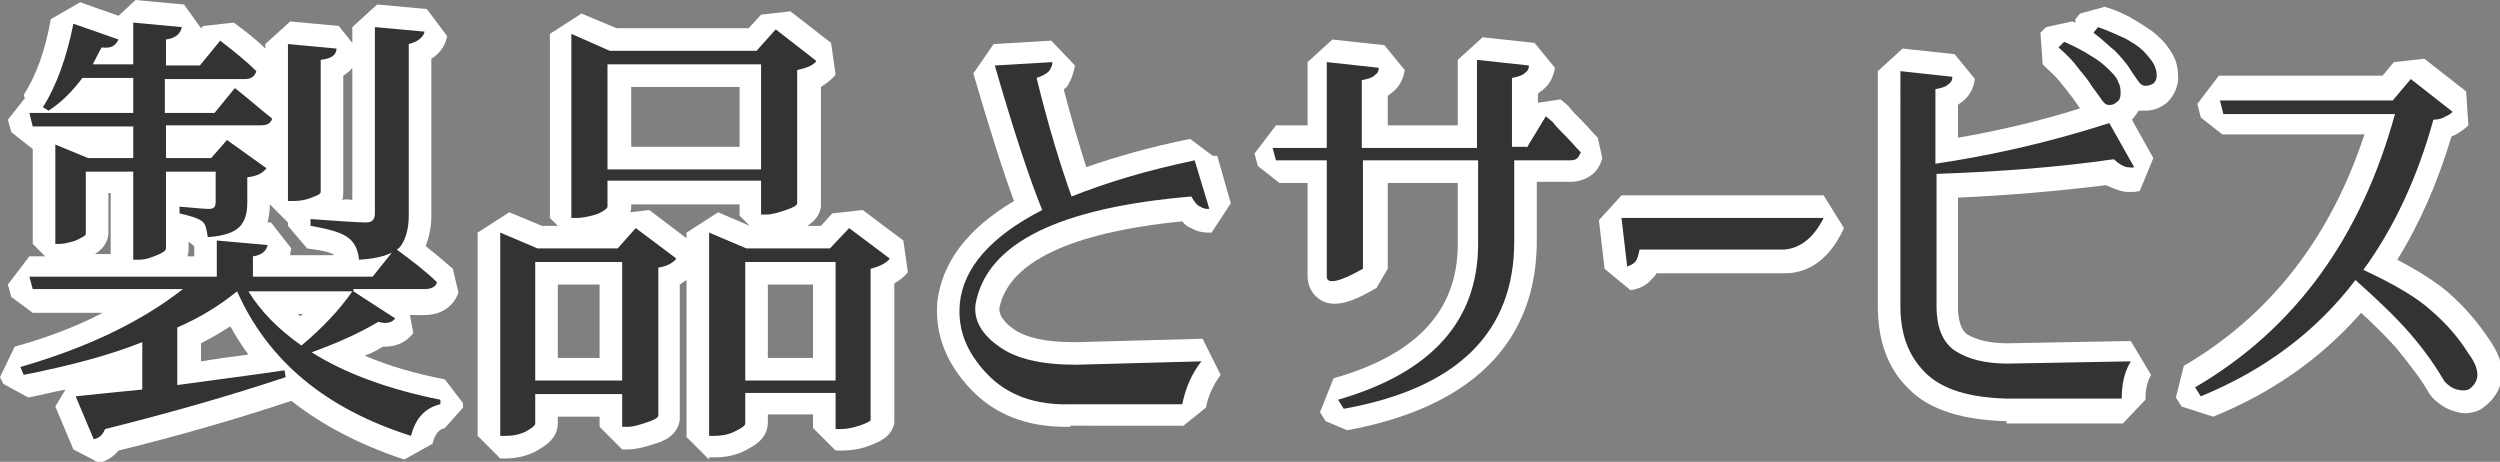
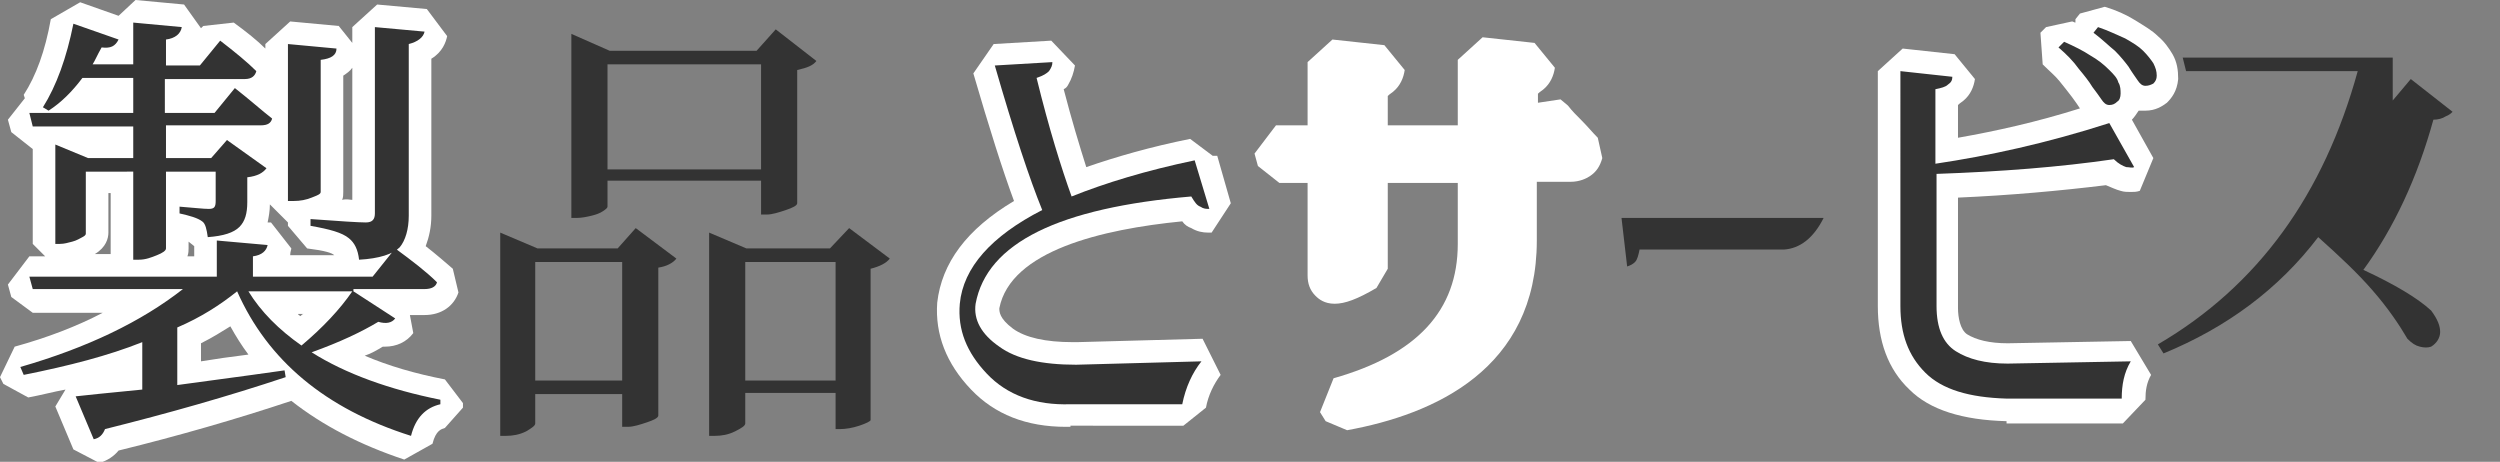
<svg xmlns="http://www.w3.org/2000/svg" version="1.1" id="レイヤー_1" x="0px" y="0px" viewBox="0 0 221.4 40.9" style="enable-background:new 0 0 221.4 40.9;" xml:space="preserve">
  <rect x="0" y="0" width="221.4" height="40.9" fill="#808080" stroke="none" />
  <style type="text/css">
	.st0{enable-background:new    ;}
	.st1{fill:#FFFFFF;}
	.st2{fill:#333333;}
</style>
  <g class="st0">
    <path class="st1" d="M6.5,39.8l-1.6-3.8l0.9-1.5c-1.1,0.2-2.2,0.5-3.3,0.7l-2.2-1.2L0,33.4l1.3-2.7c2.9-0.8,5.5-1.8,7.8-3H2.9   L1,26.3l-0.3-1.1l1.9-2.5H4l-1.1-1.1v-8.4H2.9l-1.9-1.5l-0.3-1.1l1.5-1.9L2.1,8.4c1.1-1.7,1.9-3.9,2.4-6.7l2.6-1.5l3.4,1.2L12,0   l4.3,0.4l1.5,2.1L18,2.3L20.7,2c1.1,0.8,2.1,1.6,2.8,2.3V3.9l2.2-2l4.3,0.4l1.2,1.5V2.4l2.2-2l4.4,0.4l1.8,2.4   c-0.1,0.5-0.4,1.4-1.4,2v13.9c0,1-0.2,1.9-0.5,2.7c0.9,0.7,1.7,1.4,2.4,2l0.5,2.1c-0.4,1.2-1.5,2-3,2h-1.3l0.3,1.6   c-0.6,0.8-1.5,1.2-2.5,1.2c-0.1,0-0.1,0-0.2,0c-0.5,0.3-1,0.6-1.6,0.8c2.1,0.9,4.5,1.6,7.1,2.1l1.6,2.1l0,0.4l-1.6,1.8   c-0.3,0.1-0.8,0.2-1.1,1.4l-2.5,1.4c-3.9-1.3-7.2-3-10-5.2c-4.8,1.6-10,3.1-15.3,4.4c-0.4,0.5-1,0.9-1.7,1.1L6.5,39.8z M17.8,32   c1.2-0.2,2.6-0.4,4.2-0.6c-0.6-0.8-1.1-1.6-1.6-2.5c-0.8,0.5-1.6,1-2.6,1.5V32z M26.6,28c0.1-0.1,0.2-0.2,0.3-0.2h-0.5   C26.4,27.9,26.5,27.9,26.6,28z M29.6,22.6C29.6,22.6,29.6,22.6,29.6,22.6c-0.2-0.2-0.8-0.4-2.4-0.6l-1.7-2v-0.3l-1.6-1.6   c0,0.6-0.1,1.1-0.2,1.6l0.3,0l1.8,2.3c0,0.1-0.1,0.3-0.1,0.6H29.6z M17.2,22.6v-0.8l-0.5-0.4V22c0,0.2,0,0.4-0.1,0.7H17.2z    M9.8,22.6v-5.5H9.6v3.5c0,0.5-0.2,1.3-1.2,1.9H9.8z M31.2,17.7V6c-0.2,0.3-0.5,0.5-0.8,0.7V17c0,0.2,0,0.5-0.1,0.7   C30.7,17.6,31,17.7,31.2,17.7z" />
    <path class="st2" d="M31.3,25.8l3.7,2.4c-0.3,0.4-0.8,0.5-1.5,0.3c-1.5,0.9-3.4,1.8-5.9,2.7c3,1.9,6.9,3.3,11.4,4.2l0,0.4   c-1.3,0.3-2.2,1.2-2.6,2.8c-7.6-2.4-12.7-6.7-15.4-12.8c-1.5,1.2-3.2,2.3-5.3,3.2v5.1c2.1-0.3,5.3-0.7,9.5-1.3l0.1,0.6   c-5.1,1.7-10.4,3.2-16,4.6c-0.2,0.5-0.5,0.8-1,0.9l-1.6-3.8c0.9-0.1,2.8-0.3,5.9-0.6v-4.2c-3,1.2-6.5,2.1-10.5,2.9l-0.3-0.7   c5.9-1.7,10.7-4,14.4-6.9H2.9l-0.3-1.1h16.6v-3.2l4.5,0.4c-0.1,0.5-0.5,0.9-1.3,1v1.8H33l2-2.5c1.5,1.1,2.8,2.1,3.7,3   c-0.1,0.4-0.5,0.6-1.1,0.6H31.3z M11.8,10V6.9H7.3c-0.9,1.2-1.9,2.2-3,2.9L3.8,9.5C5,7.6,5.9,5.1,6.5,2.1l4,1.4   C10.2,4.1,9.8,4.3,9,4.2C8.6,4.9,8.4,5.4,8.2,5.7h3.6V2l4.3,0.4c-0.1,0.6-0.6,1-1.4,1.1v2.3h3l1.8-2.2c1.3,1,2.4,1.9,3.2,2.7   c-0.1,0.4-0.4,0.7-1,0.7h-7.1V10H19l1.8-2.2c1.4,1.1,2.4,2,3.3,2.7c-0.1,0.4-0.4,0.6-1,0.6h-8.4V14h4l1.4-1.6l3.5,2.5   c-0.3,0.4-0.8,0.7-1.7,0.8v2.2c0,1-0.2,1.7-0.7,2.2c-0.5,0.5-1.4,0.8-2.8,0.9c-0.1-0.7-0.2-1.2-0.5-1.4c-0.4-0.3-1.1-0.5-2-0.7   v-0.6c1.3,0.1,2.1,0.2,2.6,0.2s0.6-0.2,0.6-0.7v-2.6h-4.4V22c0,0.2-0.3,0.4-0.8,0.6s-1,0.4-1.6,0.4h-0.5v-7.8H7.6v5.5   c0,0.1-0.1,0.2-0.3,0.3c-0.2,0.1-0.5,0.3-0.9,0.4c-0.4,0.1-0.7,0.2-1.1,0.2H4.9v-8.8L7.8,14h4v-2.8H2.9L2.6,10H11.8z M31.2,25.8H22   c1.1,1.8,2.7,3.4,4.7,4.8C28.6,29,30.1,27.4,31.2,25.8z M28.4,5.3V17c0,0.2-0.3,0.3-0.8,0.5c-0.5,0.2-1,0.3-1.6,0.3h-0.5V3.9   l4.3,0.4C29.8,4.9,29.3,5.2,28.4,5.3z M27.5,20v-0.6c2.7,0.2,4.3,0.3,4.9,0.3c0.6,0,0.8-0.3,0.8-0.8V2.4l4.4,0.4   c-0.1,0.5-0.6,0.9-1.4,1.1v15.2c0,1.2-0.3,2.2-0.8,2.8c-0.6,0.6-1.8,1-3.6,1.1c-0.1-0.9-0.4-1.5-0.9-1.9   C30.3,20.6,29.2,20.3,27.5,20z" />
-     <path class="st1" d="M62.8,40.7l-2-2V24.8c-0.2,0.1-0.4,0.3-0.6,0.4v11.7l0,0.3c-0.2,1.4-1.5,1.9-2.2,2.1c-0.9,0.3-1.7,0.5-2.4,0.5   h-0.5l-2-2v-0.9h-3.7v0.6c0,1.5-1.5,2.2-2,2.5c-0.8,0.4-1.7,0.6-2.6,0.6h-0.5l-2-2v-18l2.8-1.8L48,20h1.4l-0.7-0.7V3l2.8-1.8   l3.1,1.3h11.7l1.1-1.2L70,1l3.6,2.8L74,6.6c-0.3,0.4-0.8,0.8-1.3,1.1V18l0,0.3c-0.1,0.8-0.6,1.3-1.2,1.7h1.2l1-1.1l2.7-0.3l3.6,2.7   l0.4,2.8c-0.3,0.4-0.7,0.7-1.2,1v12l0,0.4c-0.3,1.3-1.5,1.7-2.3,2c-0.8,0.3-1.6,0.4-2.3,0.4H74l-2-2v-1.2h-4v0.7   c0,1.6-1.5,2.2-2,2.5c-0.8,0.4-1.7,0.6-2.6,0.6H62.8z M72,31.7v-6.5h-4v6.5H72z M53.1,31.7v-6.5h-3.7v6.5H53.1z M60.8,21.1v-0.5   l2.8-1.8l2.8,1.2l-0.9-0.9v-1h-9.6v0.2c0,0.2,0,0.3-0.1,0.5l1.7-0.2L60.8,21.1z M65.5,12.9V7.7h-9.6v5.3H65.5z" />
    <path class="st2" d="M54.7,22l1.6-1.8l3.6,2.7c-0.3,0.4-0.9,0.7-1.6,0.8v13.1c0,0.2-0.4,0.4-1,0.6c-0.6,0.2-1.2,0.4-1.7,0.4h-0.5   v-2.9h-7.7v2.6c0,0.2-0.3,0.4-0.8,0.7c-0.6,0.3-1.2,0.4-1.8,0.4h-0.5v-18l3.3,1.4H54.7z M47.4,33.7h7.7V23.2h-7.7V33.7z M53.8,16.1   v2.2c0,0.1-0.1,0.2-0.4,0.4c-0.3,0.2-0.6,0.3-1,0.4c-0.4,0.1-0.9,0.2-1.3,0.2h-0.5V3l3.4,1.5h13l1.7-1.9l3.6,2.8   c-0.3,0.4-0.8,0.6-1.7,0.8V18c0,0.2-0.4,0.4-1,0.6c-0.6,0.2-1.2,0.4-1.7,0.4h-0.5v-3H53.8z M67.5,5.7H53.8v9.3h13.6V5.7z    M75.2,20.2l3.6,2.7c-0.3,0.4-0.9,0.7-1.7,0.9v13.4c0,0.1-0.4,0.3-1,0.5c-0.6,0.2-1.2,0.3-1.7,0.3H74v-3.2h-8v2.7   c0,0.2-0.3,0.4-0.9,0.7c-0.6,0.3-1.2,0.4-1.8,0.4h-0.5v-18l3.3,1.4h7.4L75.2,20.2z M66,33.7h8V23.2h-8V33.7z" />
    <path class="st1" d="M94.8,37.8L94.8,37.8c-0.1,0-0.3,0-0.4,0c-3.5,0-6.3-1.1-8.4-3.3c-2.2-2.3-3.2-4.9-3-7.7   c0.4-3.5,2.6-6.5,6.8-9c-1-2.7-2.2-6.5-3.6-11.3l1.8-2.6l5.1-0.3l2.1,2.2c-0.1,0.6-0.3,1.2-0.6,1.7c-0.1,0.2-0.2,0.3-0.4,0.4   c0.7,2.7,1.4,5,2,6.9c2.6-0.9,5.7-1.8,9.2-2.5l2,1.5l0.4,0L109,18l-1.7,2.6c-0.1,0-0.2,0-0.3,0c-0.5,0-1-0.1-1.5-0.4   c-0.3-0.1-0.6-0.3-0.8-0.6c-7.1,0.7-15.2,2.6-16.2,7.7c0,0.3,0,0.9,1.2,1.8c1.1,0.8,2.9,1.2,5.3,1.2l0.4,0l11.1-0.3l1.6,3.2   c-0.6,0.8-1.1,1.8-1.3,2.9l-2,1.6H94.8z" />
    <path class="st2" d="M105.8,14.2l0,0.4L105.8,14.2l1.3,4.3c-0.3,0-0.5,0-0.8-0.2c-0.3-0.1-0.5-0.4-0.8-0.9   c-11.7,1-18.1,4.1-19.1,9.5c-0.2,1.4,0.5,2.7,2.1,3.8c1.5,1.1,3.8,1.6,6.8,1.6l11.1-0.3c-0.8,1-1.4,2.3-1.7,3.8h-9.9v0   c-3.1,0.1-5.6-0.8-7.4-2.7c-1.8-1.9-2.6-3.9-2.4-6.2c0.3-3.2,2.8-6,7.3-8.3c-1.1-2.7-2.5-6.9-4.2-12.8l5.1-0.3   c0,0.3-0.1,0.5-0.3,0.8c-0.2,0.2-0.5,0.4-1.1,0.6c1.1,4.5,2.2,8,3.1,10.5C97.9,16.2,101.5,15.1,105.8,14.2z" />
    <path class="st1" d="M117.4,37.3l-0.5-0.8l1.2-3c7.4-2.1,11-6,11-11.9v-5.4h-6.2l0,7.6l-1,1.7c-1.7,1-2.8,1.4-3.7,1.4   c-0.9,0-1.4-0.4-1.7-0.7c-0.5-0.5-0.7-1.1-0.7-1.8v-8.2h-2.5l-1.9-1.5l-0.3-1.1l1.9-2.5h2.8V5.5l2.2-2l4.6,0.5l1.8,2.2   c-0.1,0.7-0.4,1.4-1,1.9c-0.1,0.1-0.3,0.2-0.5,0.4v2.6h6.2V5.3l2.2-2l4.6,0.5l1.8,2.2c-0.1,0.7-0.4,1.4-1,1.9   c-0.1,0.1-0.3,0.2-0.5,0.4v0.8l2-0.3l0.6,0.5l0.1,0.1c0.3,0.4,0.7,0.8,1.2,1.3c0.5,0.5,0.9,1,1.4,1.5l0.4,1.8   c-0.2,0.7-0.5,1.2-1.1,1.6c-0.3,0.2-0.9,0.5-1.7,0.5h-3v5.2c0,11.4-9.1,15.4-16.8,16.8L117.4,37.3z" />
-     <path class="st2" d="M135.2,13.1l1.7-2.8l0.6,0.5c0.3,0.4,0.7,0.8,1.2,1.3c0.5,0.5,0.9,1,1.3,1.4c-0.1,0.2-0.2,0.4-0.3,0.5   c-0.1,0.1-0.3,0.2-0.6,0.2h-5v7.2c0,8-5,13-15.1,14.8l-0.5-0.8c8.3-2.4,12.4-7,12.4-13.8v-7.4h-10.2l0,9.6   c-2.1,1.2-3.2,1.4-3.2,0.7V14.2h-4.5l-0.3-1.1h4.8V5.5l4.6,0.5c0,0.3-0.1,0.5-0.4,0.7c-0.2,0.2-0.6,0.3-1.1,0.4v6h10.2V5.3l4.6,0.5   c0,0.3-0.1,0.5-0.4,0.7c-0.2,0.2-0.6,0.3-1.1,0.4v6.1H135.2z" />
-     <path class="st1" d="M142.1,23.8l-0.5-4.3l2-2.2h17.9l1.8,2.9c-1.5,3.3-3.7,4-5.2,4l-11.4,0c-0.1,0.2-0.2,0.3-0.4,0.5   c-0.5,0.6-1.2,0.9-1.9,1L142.1,23.8z" />
    <path class="st2" d="M158,22.1l-12.8,0c-0.1,0.5-0.2,0.9-0.4,1.1c-0.2,0.2-0.4,0.3-0.7,0.4l-0.5-4.3h17.9   C160.6,21.1,159.4,22,158,22.1z" />
    <path class="st1" d="M177.7,37.3c-3.9-0.1-6.8-1-8.6-2.8c-1.9-1.8-2.8-4.3-2.8-7.4V6.3l2.2-2l4.6,0.5l1.8,2.2   c-0.1,0.7-0.4,1.4-1,1.9c-0.1,0.1-0.3,0.2-0.5,0.4v2.9c3.4-0.6,7-1.4,10.8-2.6c-0.2-0.3-0.4-0.6-0.7-1c-0.3-0.4-0.7-0.9-1.1-1.4   c-0.4-0.5-0.9-0.9-1.5-1.5l-0.2-2.8l0.5-0.5l2.3-0.5c0.1,0,0.2,0.1,0.3,0.1l0-0.3l0.4-0.5l2.2-0.6c1,0.3,1.9,0.7,2.7,1.2   c0.8,0.5,1.5,0.9,2,1.4c0.6,0.5,1,1.1,1.3,1.6c0.4,0.7,0.5,1.4,0.5,2.2c-0.1,1.1-0.6,1.7-1,2.1c-0.4,0.3-1,0.7-1.9,0.7   c-0.1,0-0.2,0-0.2,0c-0.1,0-0.2,0-0.4,0c-0.2,0.3-0.4,0.6-0.6,0.8c0,0,0,0,0,0l1.9,3.4l-1.2,2.9c-0.3,0.1-0.5,0.1-0.8,0.1   c-0.3,0-0.6,0-0.9-0.1c-0.4-0.1-0.8-0.3-1.3-0.5c-4.1,0.5-8.5,0.9-13.1,1.1l0,9.8c0,0.8,0.2,1.9,0.8,2.3c0.8,0.5,2,0.8,3.6,0.8   l10.9-0.2l1.8,3c-0.4,0.7-0.5,1.4-0.5,2.2l-2,2.1H177.7z" />
    <path class="st2" d="M171.5,27.1c0,2,0.6,3.3,1.7,4s2.6,1.1,4.6,1.1l10.9-0.2c-0.6,1-0.8,2.1-0.8,3.3h-10.2   c-3.3-0.1-5.7-0.8-7.2-2.3c-1.5-1.5-2.2-3.4-2.2-5.9V6.3l4.6,0.5c0,0.3-0.1,0.5-0.4,0.7c-0.2,0.2-0.6,0.3-1.1,0.4v6.6   c4.7-0.7,9.8-1.8,15.4-3.6l2.2,3.9c-0.2,0.1-0.4,0-0.7,0c-0.3-0.1-0.7-0.3-1.1-0.7c-4.8,0.7-10,1.1-15.7,1.3L171.5,27.1z    M182.3,4.2l0.5-0.5c0.9,0.4,1.7,0.8,2.3,1.2c0.7,0.4,1.2,0.8,1.7,1.3c0.4,0.4,0.7,0.7,0.8,1.1c0.2,0.3,0.2,0.7,0.2,1   c0,0.3-0.1,0.6-0.3,0.7c-0.2,0.2-0.4,0.3-0.7,0.3c-0.3,0-0.5-0.2-0.7-0.5s-0.5-0.7-0.8-1.1c-0.3-0.5-0.7-1-1.2-1.6   C183.6,5.4,183,4.8,182.3,4.2z M185.4,2.9l0.4-0.5c0.9,0.3,1.7,0.7,2.4,1c0.7,0.4,1.2,0.7,1.6,1.1c0.4,0.4,0.7,0.8,0.9,1.1   c0.2,0.4,0.3,0.7,0.3,1.1c0,0.3-0.1,0.5-0.3,0.7c-0.2,0.1-0.4,0.2-0.7,0.2c-0.3,0-0.5-0.2-0.7-0.5c-0.2-0.3-0.5-0.7-0.8-1.2   c-0.3-0.4-0.7-0.9-1.2-1.4C186.8,4.1,186.2,3.5,185.4,2.9z" />
-     <path class="st1" d="M193.2,36l-0.5-0.8l0.7-2.8c7.7-4.5,13-11.4,16-20.5h-12.6l-1.9-1.5l-0.3-1.2l1.9-2.5H211l1-1.2l2.7-0.3   l3.7,2.9l0.2,3c-0.3,0.3-0.6,0.5-1.1,0.8c-0.1,0.1-0.3,0.1-0.4,0.2c-1.2,4-2.8,7.7-4.8,10.9c1.9,1,3.3,1.9,4.4,2.8   c1.5,1.3,2.7,2.7,3.7,4.2c0.8,1.1,1.2,2.2,1.2,3.2c-0.1,1.2-0.7,2.2-1.7,2.9l-0.3,0.2c-0.4,0.2-0.9,0.3-1.3,0.3   c-0.3,0-0.7-0.1-1-0.2c-0.7-0.2-1.3-0.6-1.9-1.2l-0.3-0.4c-0.6-1.1-1.6-2.4-2.9-4c-0.9-1-1.9-2-3.1-3.1c-3.5,4-7.9,7.1-13.1,9.2   L193.2,36z" />
-     <path class="st2" d="M211.9,8.9l1.6-1.9l3.7,2.9c-0.1,0.1-0.3,0.3-0.6,0.4c-0.3,0.2-0.7,0.3-1.1,0.3c-1.4,5.1-3.5,9.6-6.2,13.3   c2.8,1.3,4.8,2.5,6,3.6c1.4,1.2,2.5,2.5,3.3,3.8c0.6,0.8,0.8,1.4,0.8,1.9c0,0.5-0.3,1-0.8,1.3c-0.3,0.1-0.6,0.1-1,0   c-0.4-0.1-0.7-0.3-1.1-0.7c-0.7-1.2-1.7-2.7-3.1-4.3c-1.3-1.5-2.9-3-4.8-4.7c-3.5,4.6-8.1,8-13.7,10.3l-0.5-0.8   c8.9-5.2,14.7-13.3,17.7-24.2h-15.2l-0.3-1.2H211.9z" />
+     <path class="st2" d="M211.9,8.9l1.6-1.9l3.7,2.9c-0.1,0.1-0.3,0.3-0.6,0.4c-0.3,0.2-0.7,0.3-1.1,0.3c-1.4,5.1-3.5,9.6-6.2,13.3   c2.8,1.3,4.8,2.5,6,3.6c0.6,0.8,0.8,1.4,0.8,1.9c0,0.5-0.3,1-0.8,1.3c-0.3,0.1-0.6,0.1-1,0   c-0.4-0.1-0.7-0.3-1.1-0.7c-0.7-1.2-1.7-2.7-3.1-4.3c-1.3-1.5-2.9-3-4.8-4.7c-3.5,4.6-8.1,8-13.7,10.3l-0.5-0.8   c8.9-5.2,14.7-13.3,17.7-24.2h-15.2l-0.3-1.2H211.9z" />
  </g>
</svg>